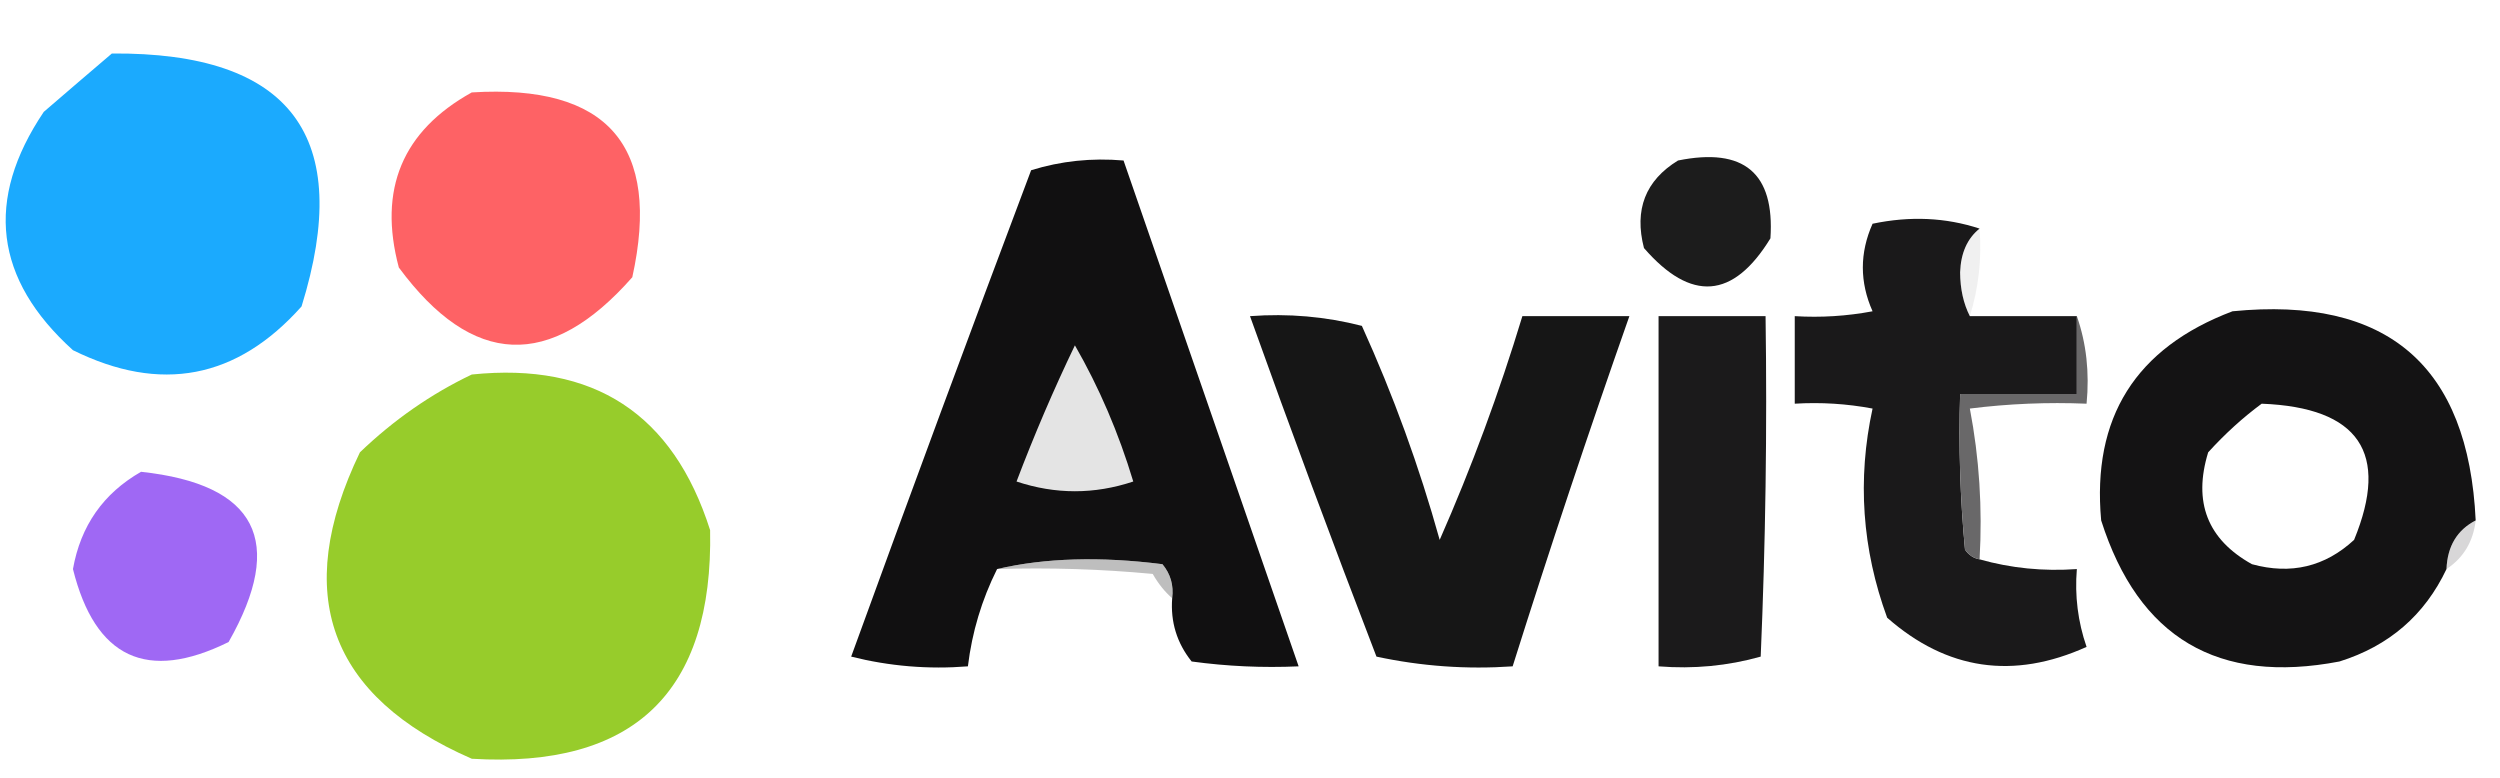
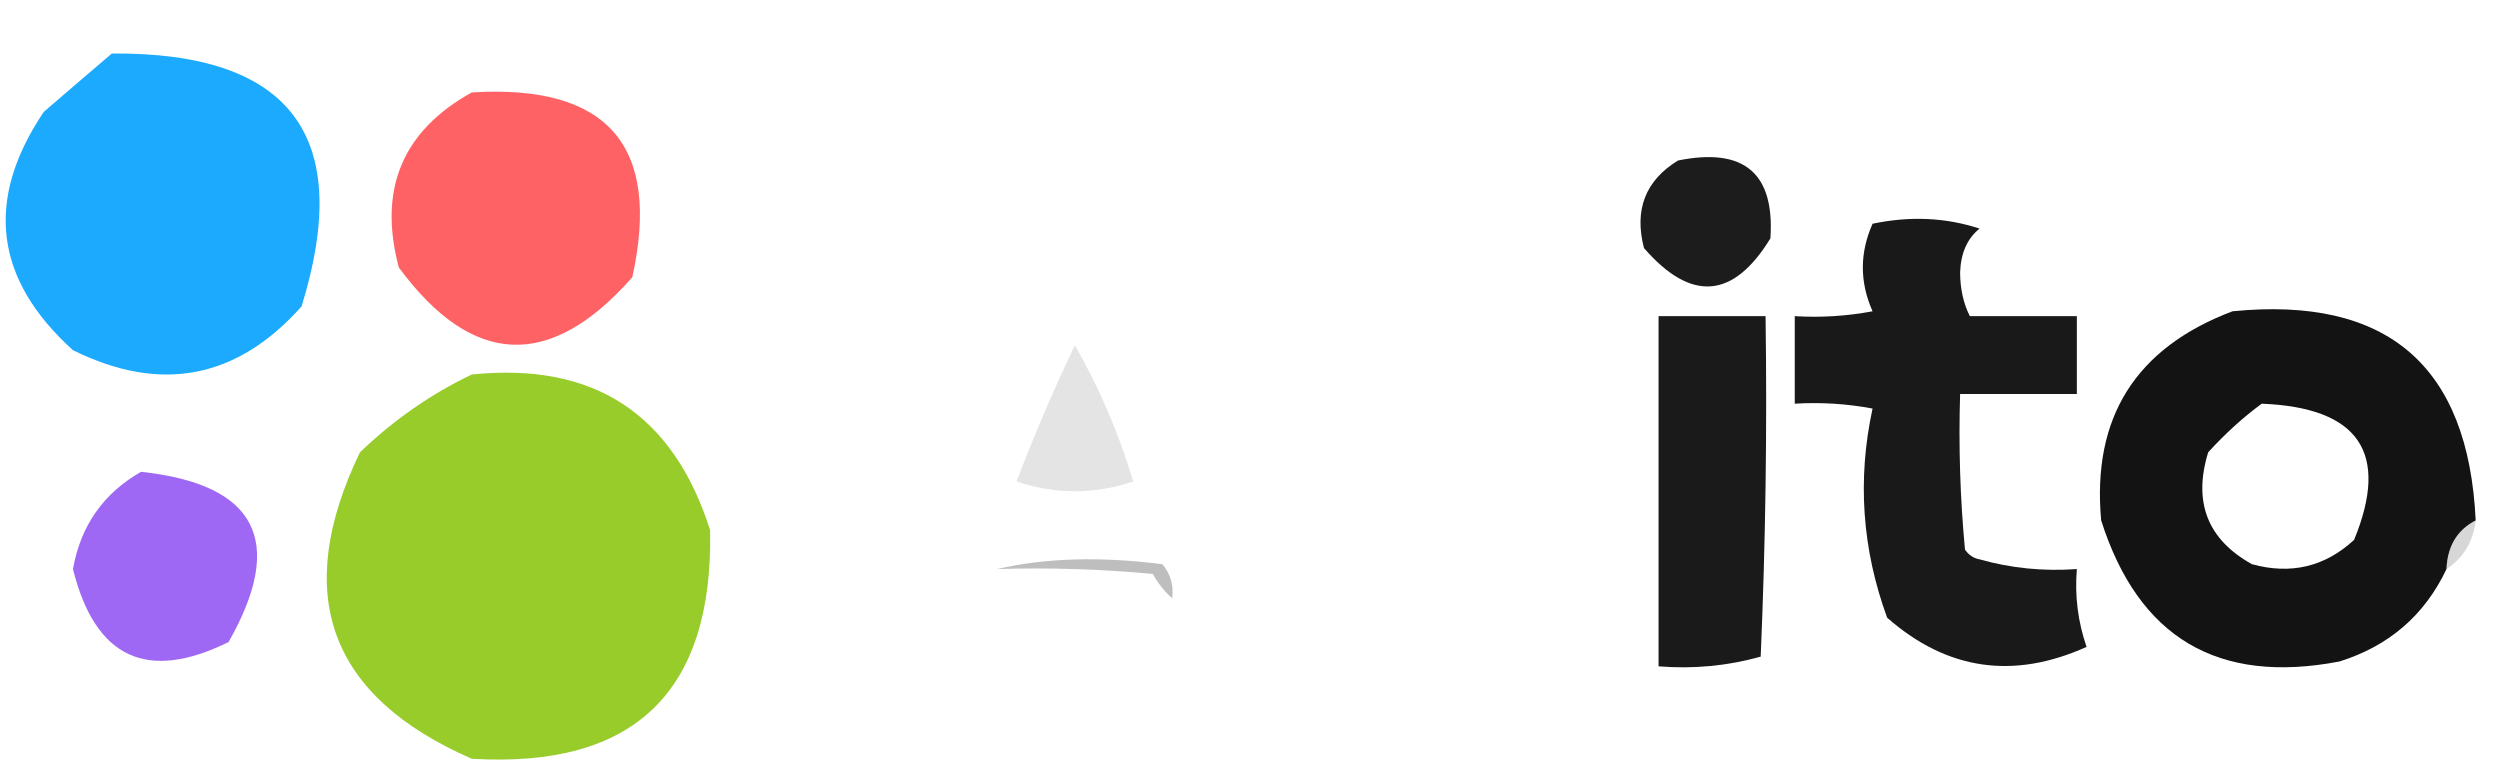
<svg xmlns="http://www.w3.org/2000/svg" version="1.1" width="257px" height="80px" style="shape-rendering:geometricPrecision; text-rendering:geometricPrecision; image-rendering:optimizeQuality; fill-rule:evenodd; clip-rule:evenodd">
  <g>
    <path style="opacity:1" fill="#1baafe" d="M 11.5,5.5 C 29.919,5.361 36.419,14.028 31,31.5C 24.356,38.956 16.522,40.456 7.5,36C -0.58,28.705 -1.58,20.538 4.5,11.5C 6.878,9.448 9.211,7.448 11.5,5.5 Z" />
  </g>
  <g>
    <path style="opacity:0.996" fill="#fe6265" d="M 48.5,9.5 C 62.482,8.642 67.982,14.975 65,28.5C 56.566,38.078 48.566,37.745 41,27.5C 38.856,19.465 41.356,13.465 48.5,9.5 Z" />
  </g>
  <g>
-     <path style="opacity:0.998" fill="#111011" d="M 120.5,61.5 C 120.67,60.178 120.337,59.011 119.5,58C 113.078,57.186 107.411,57.353 102.5,58.5C 100.924,61.655 99.924,64.988 99.5,68.5C 95.445,68.824 91.445,68.491 87.5,67.5C 93.568,50.795 99.735,34.128 106,17.5C 109.057,16.549 112.223,16.216 115.5,16.5C 121.507,33.843 127.507,51.176 133.5,68.5C 129.818,68.665 126.152,68.499 122.5,68C 120.984,66.103 120.317,63.936 120.5,61.5 Z" />
-   </g>
+     </g>
  <g>
    <path style="opacity:0.978" fill="#181818" d="M 172.5,16.5 C 179.282,15.125 182.448,17.791 182,24.5C 178.178,30.746 173.845,31.079 169,25.5C 167.98,21.553 169.147,18.553 172.5,16.5 Z" />
  </g>
  <g>
    <path style="opacity:0.939" fill="#0c0b0c" d="M 203.5,23.5 C 202.235,24.515 201.569,26.015 201.5,28C 201.508,29.707 201.842,31.207 202.5,32.5C 206.167,32.5 209.833,32.5 213.5,32.5C 213.5,35.167 213.5,37.833 213.5,40.5C 209.5,40.5 205.5,40.5 201.5,40.5C 201.334,45.844 201.501,51.177 202,56.5C 202.383,57.056 202.883,57.389 203.5,57.5C 206.728,58.414 210.061,58.747 213.5,58.5C 213.274,61.249 213.607,63.916 214.5,66.5C 206.972,69.894 200.139,68.894 194,63.5C 191.419,56.452 190.919,49.285 192.5,42C 189.854,41.503 187.187,41.336 184.5,41.5C 184.5,38.5 184.5,35.5 184.5,32.5C 187.187,32.664 189.854,32.497 192.5,32C 191.167,29 191.167,26 192.5,23C 196.358,22.19 200.024,22.357 203.5,23.5 Z" />
  </g>
  <g>
-     <path style="opacity:0.11" fill="#7b7a7b" d="M 203.5,23.5 C 203.736,26.608 203.403,29.608 202.5,32.5C 201.842,31.207 201.508,29.707 201.5,28C 201.569,26.015 202.235,24.515 203.5,23.5 Z" />
-   </g>
+     </g>
  <g>
-     <path style="opacity:0.99" fill="#151515" d="M 128.5,32.5 C 132.437,32.206 136.27,32.54 140,33.5C 143.236,40.637 145.903,47.97 148,55.5C 151.288,48.024 154.121,40.357 156.5,32.5C 160.167,32.5 163.833,32.5 167.5,32.5C 163.297,44.443 159.297,56.443 155.5,68.5C 150.786,68.827 146.12,68.493 141.5,67.5C 137.005,55.824 132.672,44.157 128.5,32.5 Z" />
-   </g>
+     </g>
  <g>
    <path style="opacity:0.99" fill="#1a191a" d="M 170.5,32.5 C 174.167,32.5 177.833,32.5 181.5,32.5C 181.667,44.171 181.5,55.838 181,67.5C 177.606,68.456 174.106,68.789 170.5,68.5C 170.5,56.5 170.5,44.5 170.5,32.5 Z" />
  </g>
  <g>
    <path style="opacity:0.991" fill="#131213" d="M 254.5,53.5 C 252.592,54.486 251.592,56.152 251.5,58.5C 249.255,63.241 245.588,66.408 240.5,68C 228.009,70.398 219.842,65.565 216,53.5C 215.036,42.933 219.536,35.767 229.5,32C 245.42,30.424 253.754,37.59 254.5,53.5 Z M 232.5,41.5 C 242.508,41.891 245.675,46.557 242,55.5C 239.005,58.265 235.505,59.098 231.5,58C 226.931,55.459 225.431,51.625 227,46.5C 228.73,44.598 230.563,42.931 232.5,41.5 Z" />
  </g>
  <g>
    <path style="opacity:1" fill="#e4e4e4" d="M 110.5,35.5 C 112.999,39.845 114.999,44.511 116.5,49.5C 112.5,50.833 108.5,50.833 104.5,49.5C 106.312,44.722 108.312,40.056 110.5,35.5 Z" />
  </g>
  <g>
    <path style="opacity:1" fill="#97cc2b" d="M 48.5,38.5 C 61.031,37.204 69.198,42.537 73,54.5C 73.328,71.172 65.161,79.005 48.5,78C 33.806,71.591 29.973,61.092 37,46.5C 40.482,43.161 44.316,40.494 48.5,38.5 Z" />
  </g>
  <g>
-     <path style="opacity:0.988" fill="#676667" d="M 213.5,32.5 C 214.477,35.287 214.81,38.287 214.5,41.5C 210.486,41.334 206.486,41.501 202.5,42C 203.471,47.072 203.805,52.238 203.5,57.5C 202.883,57.389 202.383,57.056 202,56.5C 201.501,51.177 201.334,45.844 201.5,40.5C 205.5,40.5 209.5,40.5 213.5,40.5C 213.5,37.833 213.5,35.167 213.5,32.5 Z" />
-   </g>
+     </g>
  <g>
    <path style="opacity:0.993" fill="#9f68f4" d="M 14.5,48.5 C 26.393,49.787 29.393,55.62 23.5,66C 15.108,70.144 9.775,67.644 7.5,58.5C 8.288,54.051 10.621,50.718 14.5,48.5 Z" />
  </g>
  <g>
    <path style="opacity:0.275" fill="#727072" d="M 254.5,53.5 C 254.25,55.674 253.25,57.341 251.5,58.5C 251.592,56.152 252.592,54.486 254.5,53.5 Z" />
  </g>
  <g>
    <path style="opacity:0.447" fill="#6f6e6f" d="M 120.5,61.5 C 119.733,60.828 119.066,59.995 118.5,59C 113.177,58.501 107.844,58.334 102.5,58.5C 107.411,57.353 113.078,57.186 119.5,58C 120.337,59.011 120.67,60.178 120.5,61.5 Z" />
  </g>
</svg>